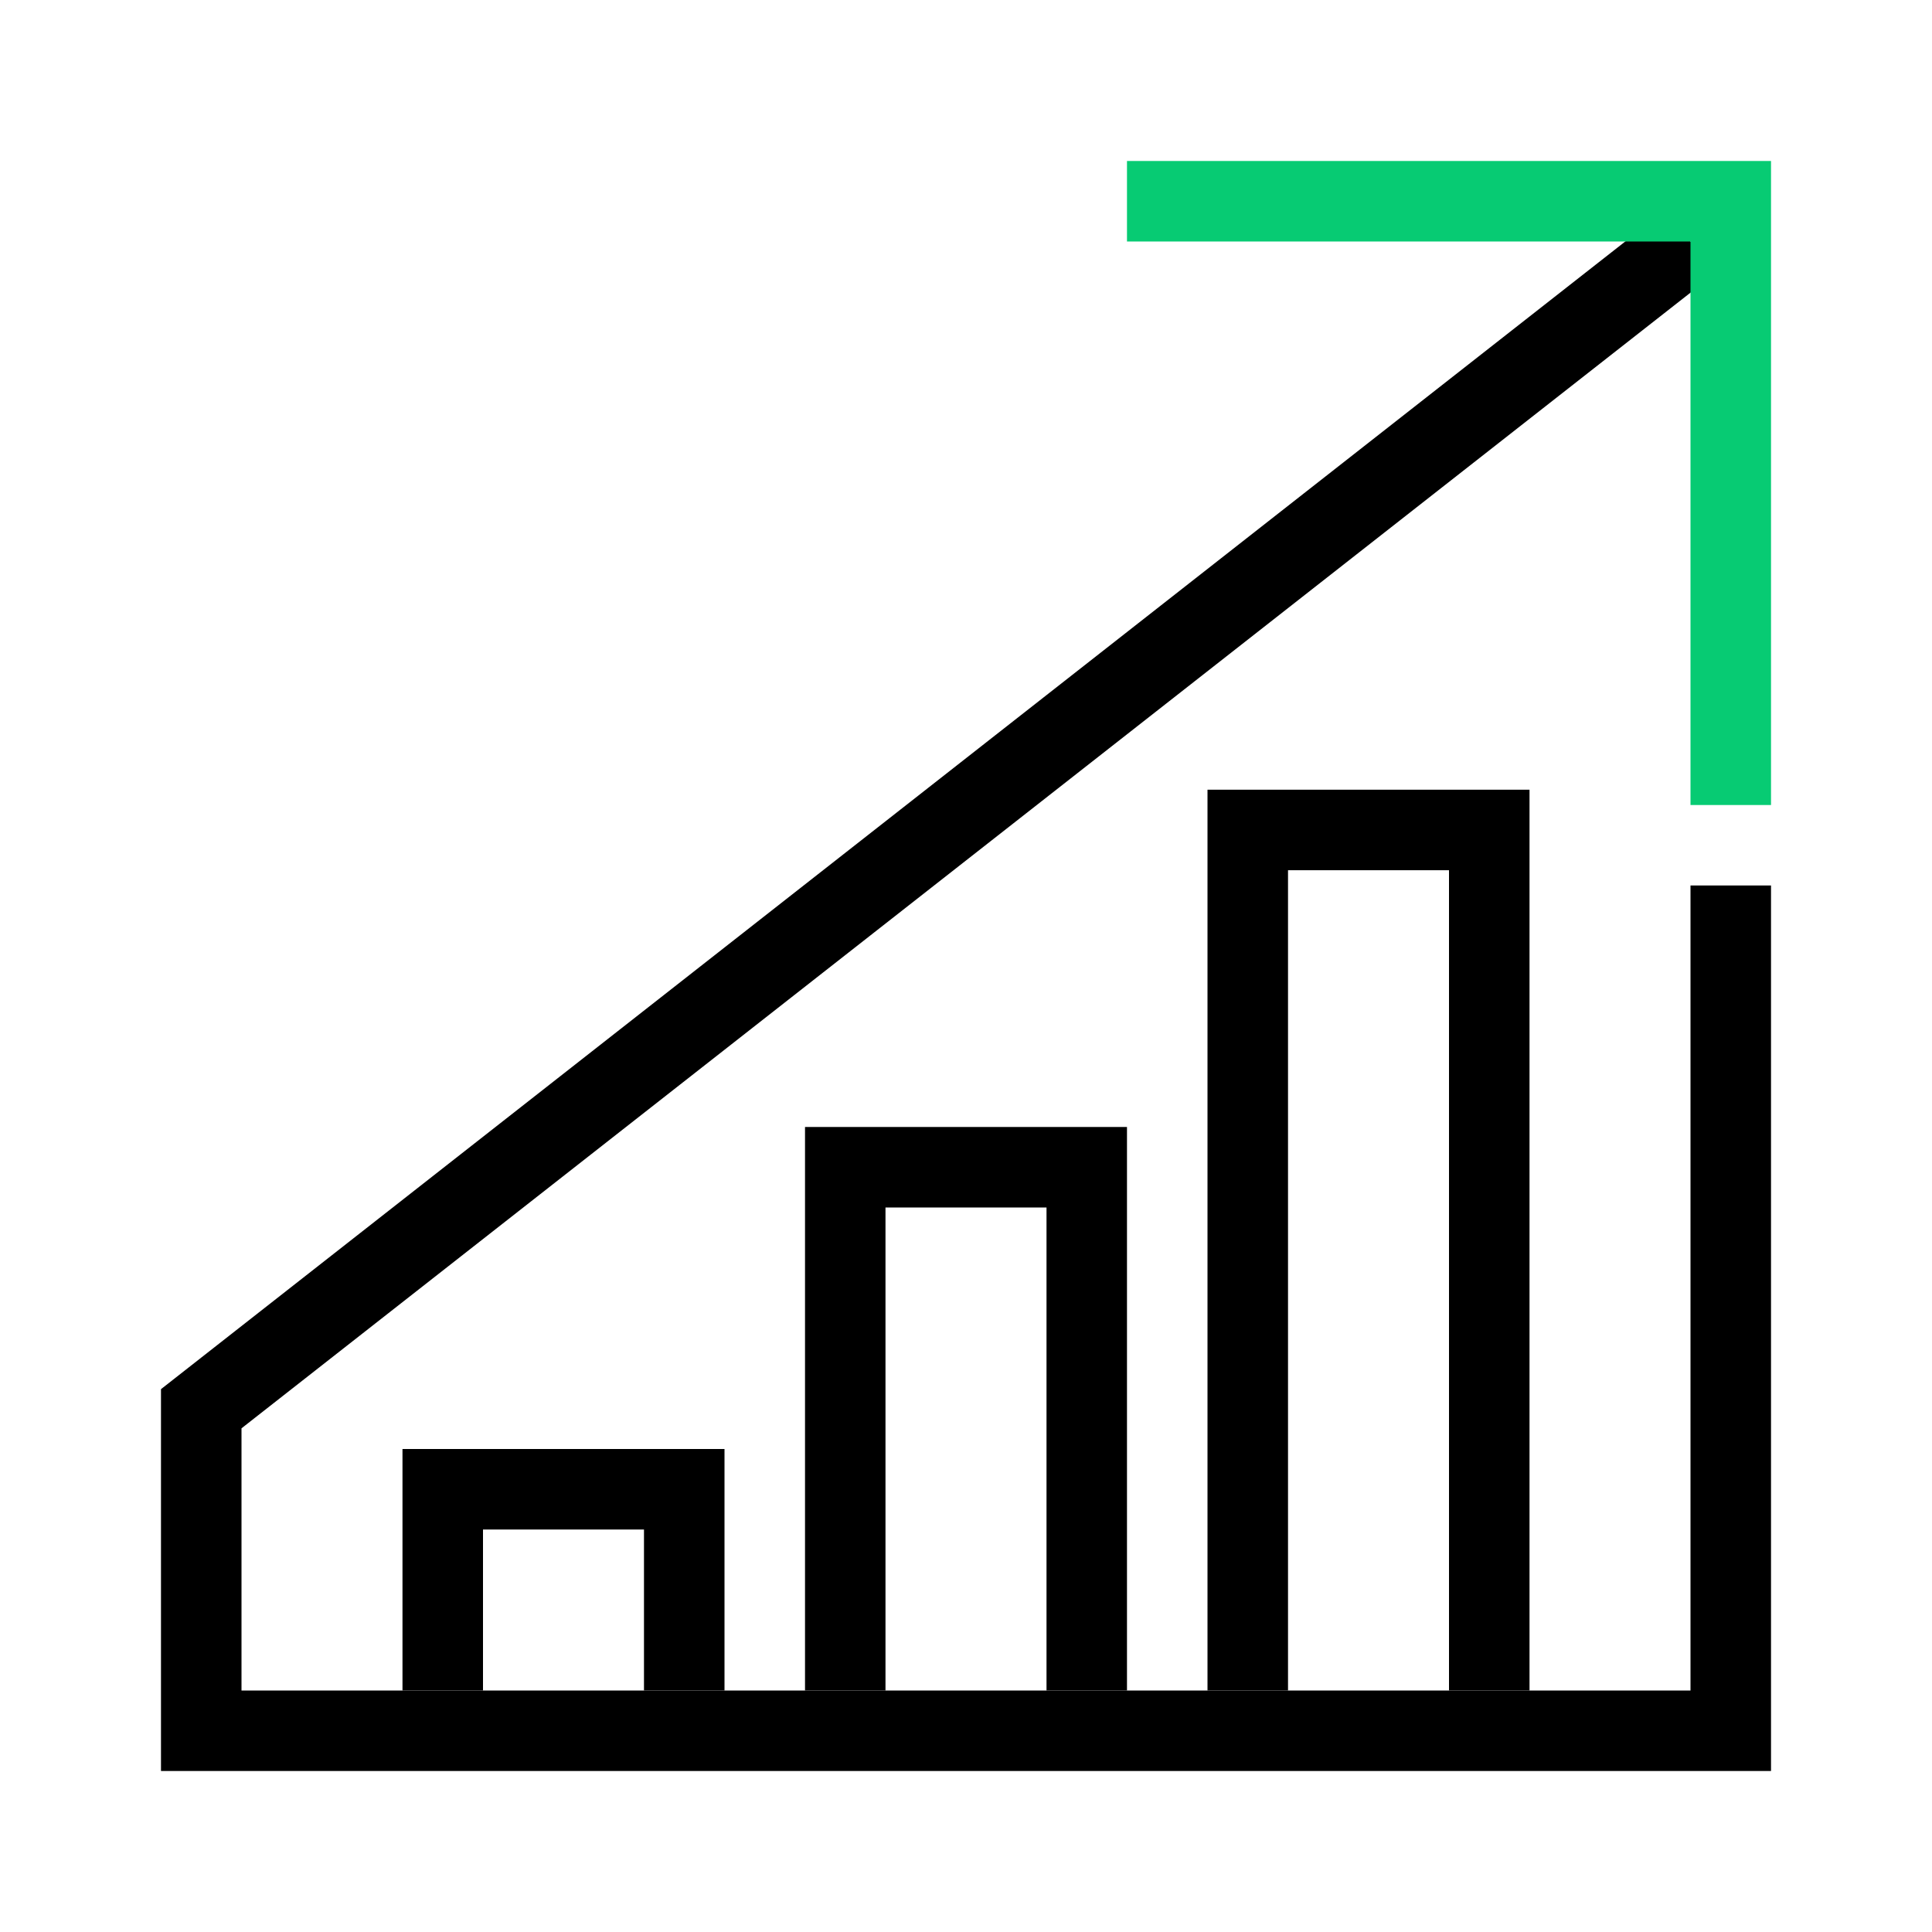
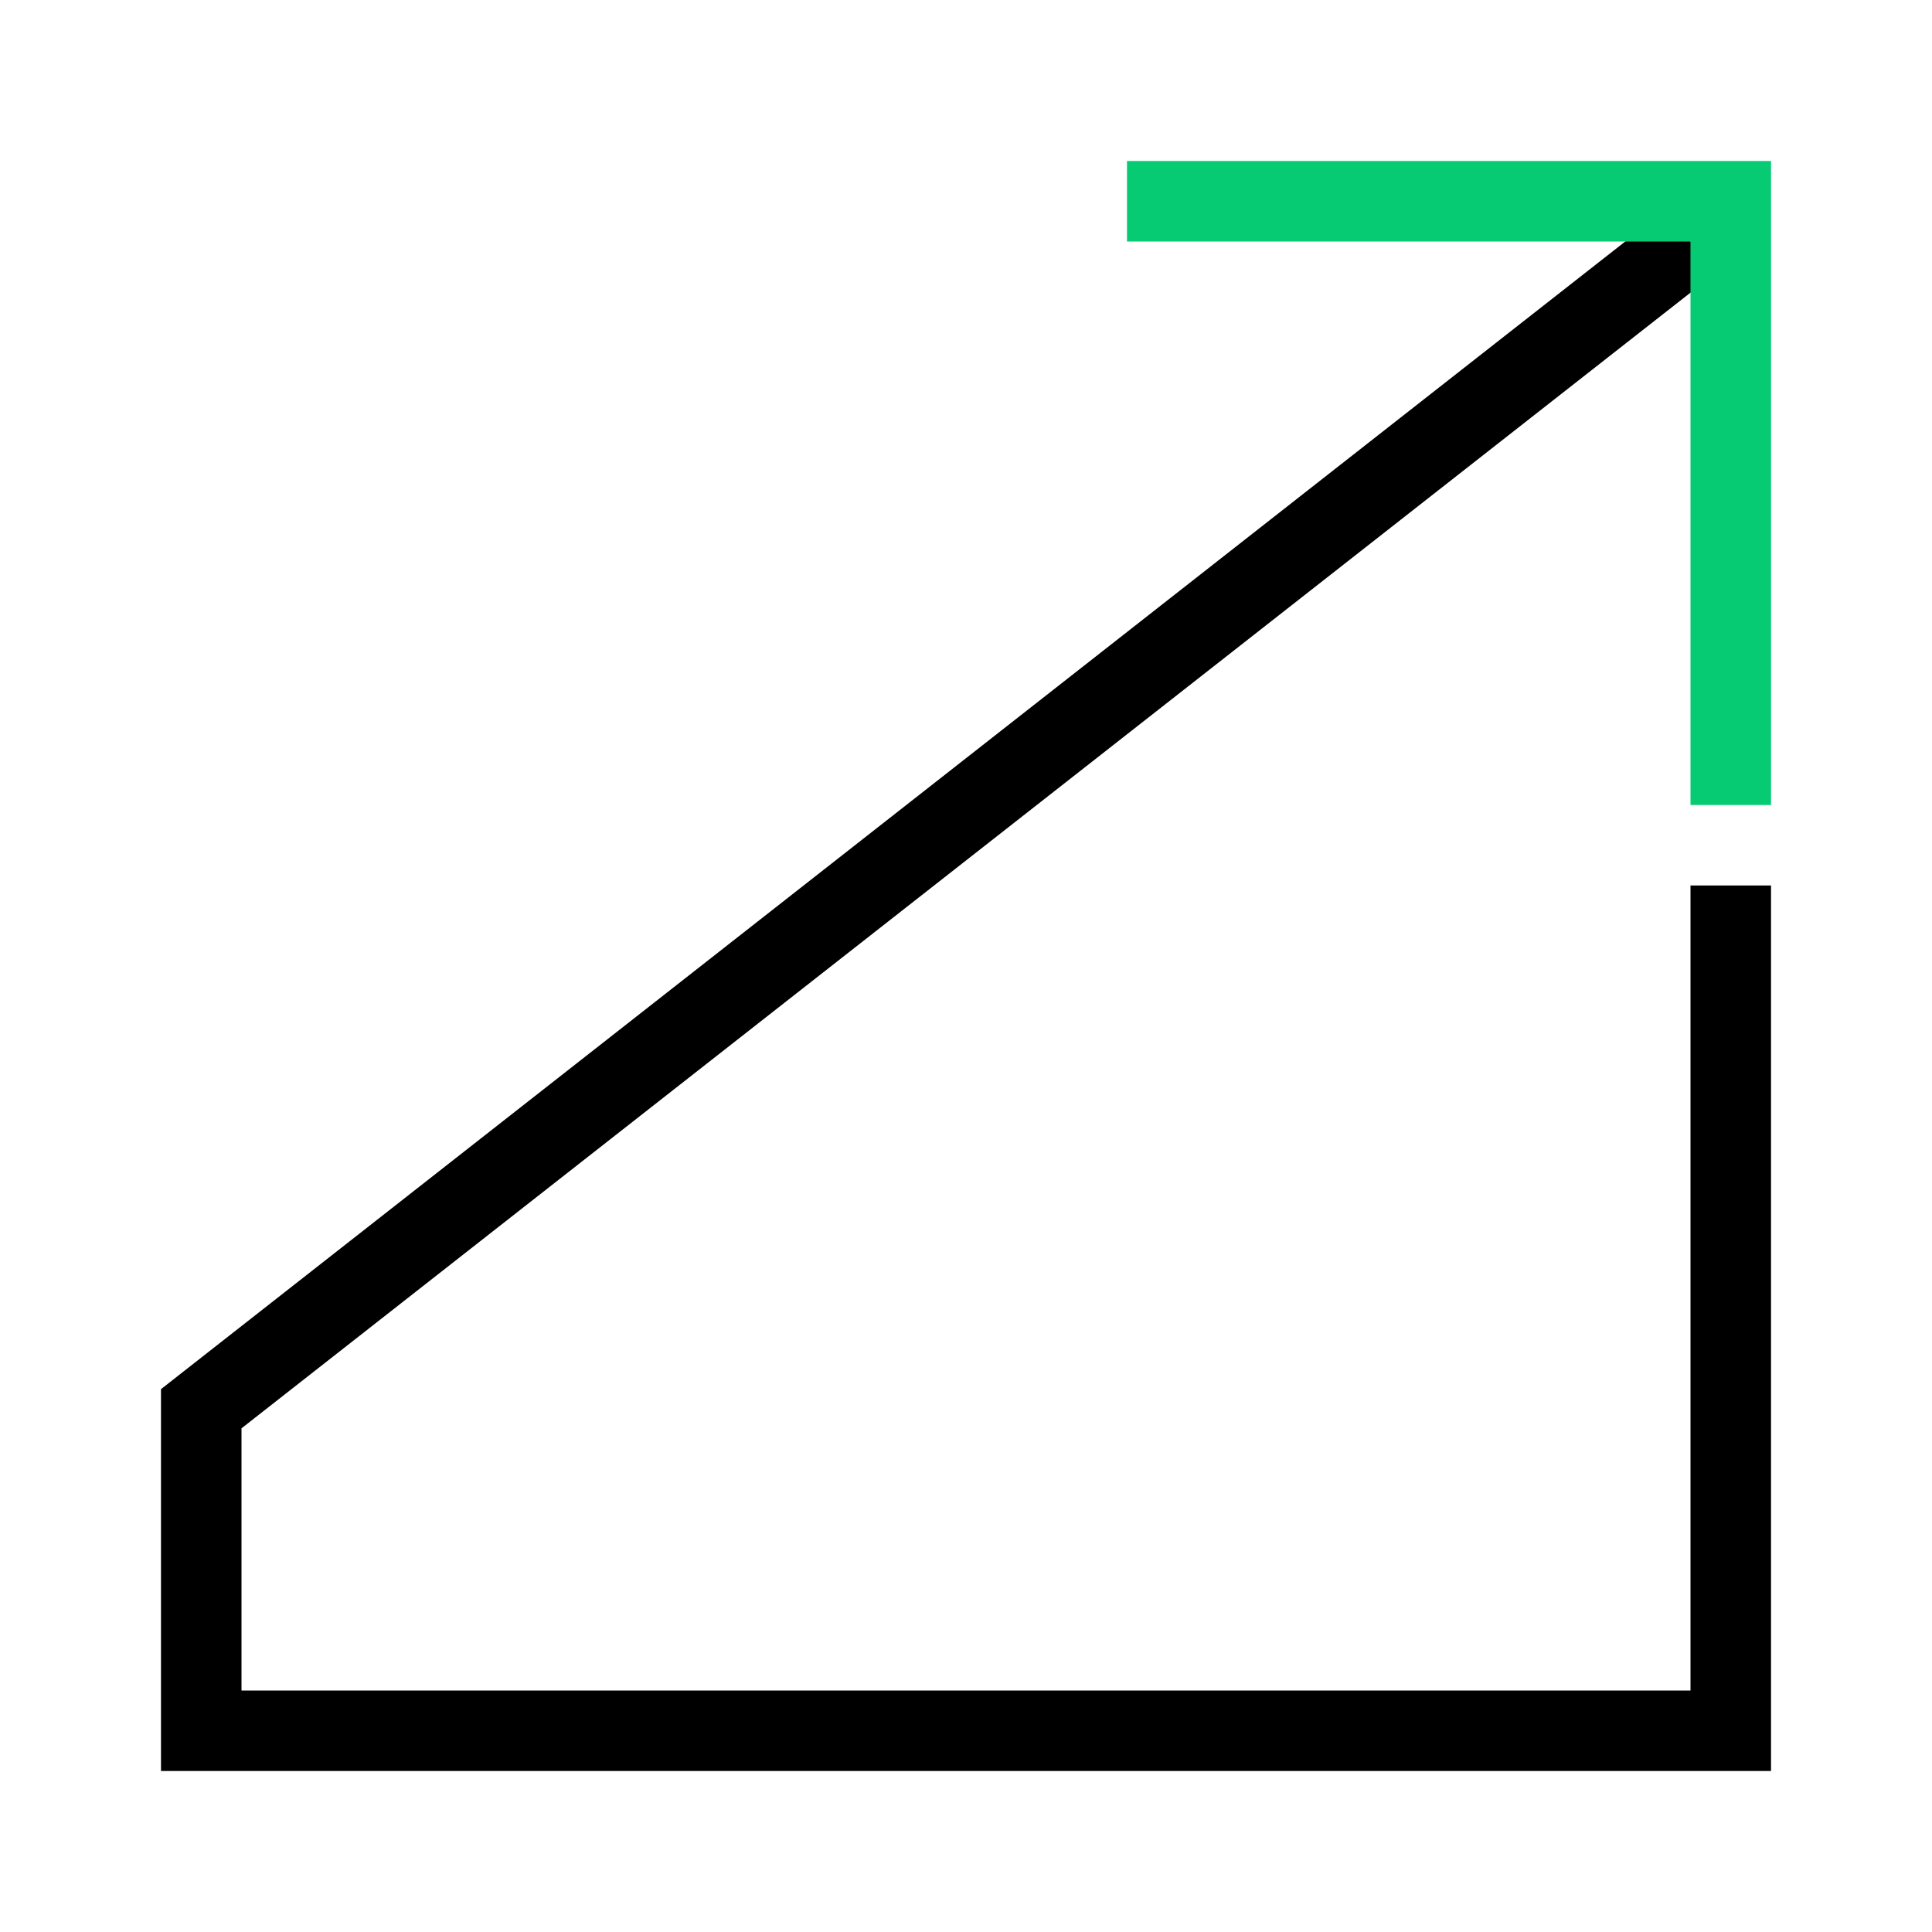
<svg xmlns="http://www.w3.org/2000/svg" fill="none" height="40" viewBox="0 0 40 40" width="40">
  <g clip-path="url(#clip0_720_6527)">
    <path clip-rule="evenodd" d="M5 29.572L35.514 5.656L34.486 4.344L3.333 28.761V36.667H36.667V18.333H35V35H5V29.572Z" fill="black" fill-rule="evenodd" />
-     <path clip-rule="evenodd" d="M8.333 30H15V35H13.333V31.667H10V35H8.333V30Z" fill="black" fill-rule="evenodd" />
-     <path clip-rule="evenodd" d="M16.667 23.333H23.333V35H21.667V25H18.333V35H16.667V23.333Z" fill="black" fill-rule="evenodd" />
-     <path clip-rule="evenodd" d="M25 16.35H31.667V35H30V18.017H26.667V35H25V16.35Z" fill="black" fill-rule="evenodd" />
    <path clip-rule="evenodd" d="M35 5H23.333V3.333H36.667V16.667H35V5Z" fill="#07CB73" fill-rule="evenodd" />
  </g>
  <defs>
    <clipPath id="clip0_720_6527">
      <rect fill="white" height="40" width="40" />
    </clipPath>
  </defs>
</svg>